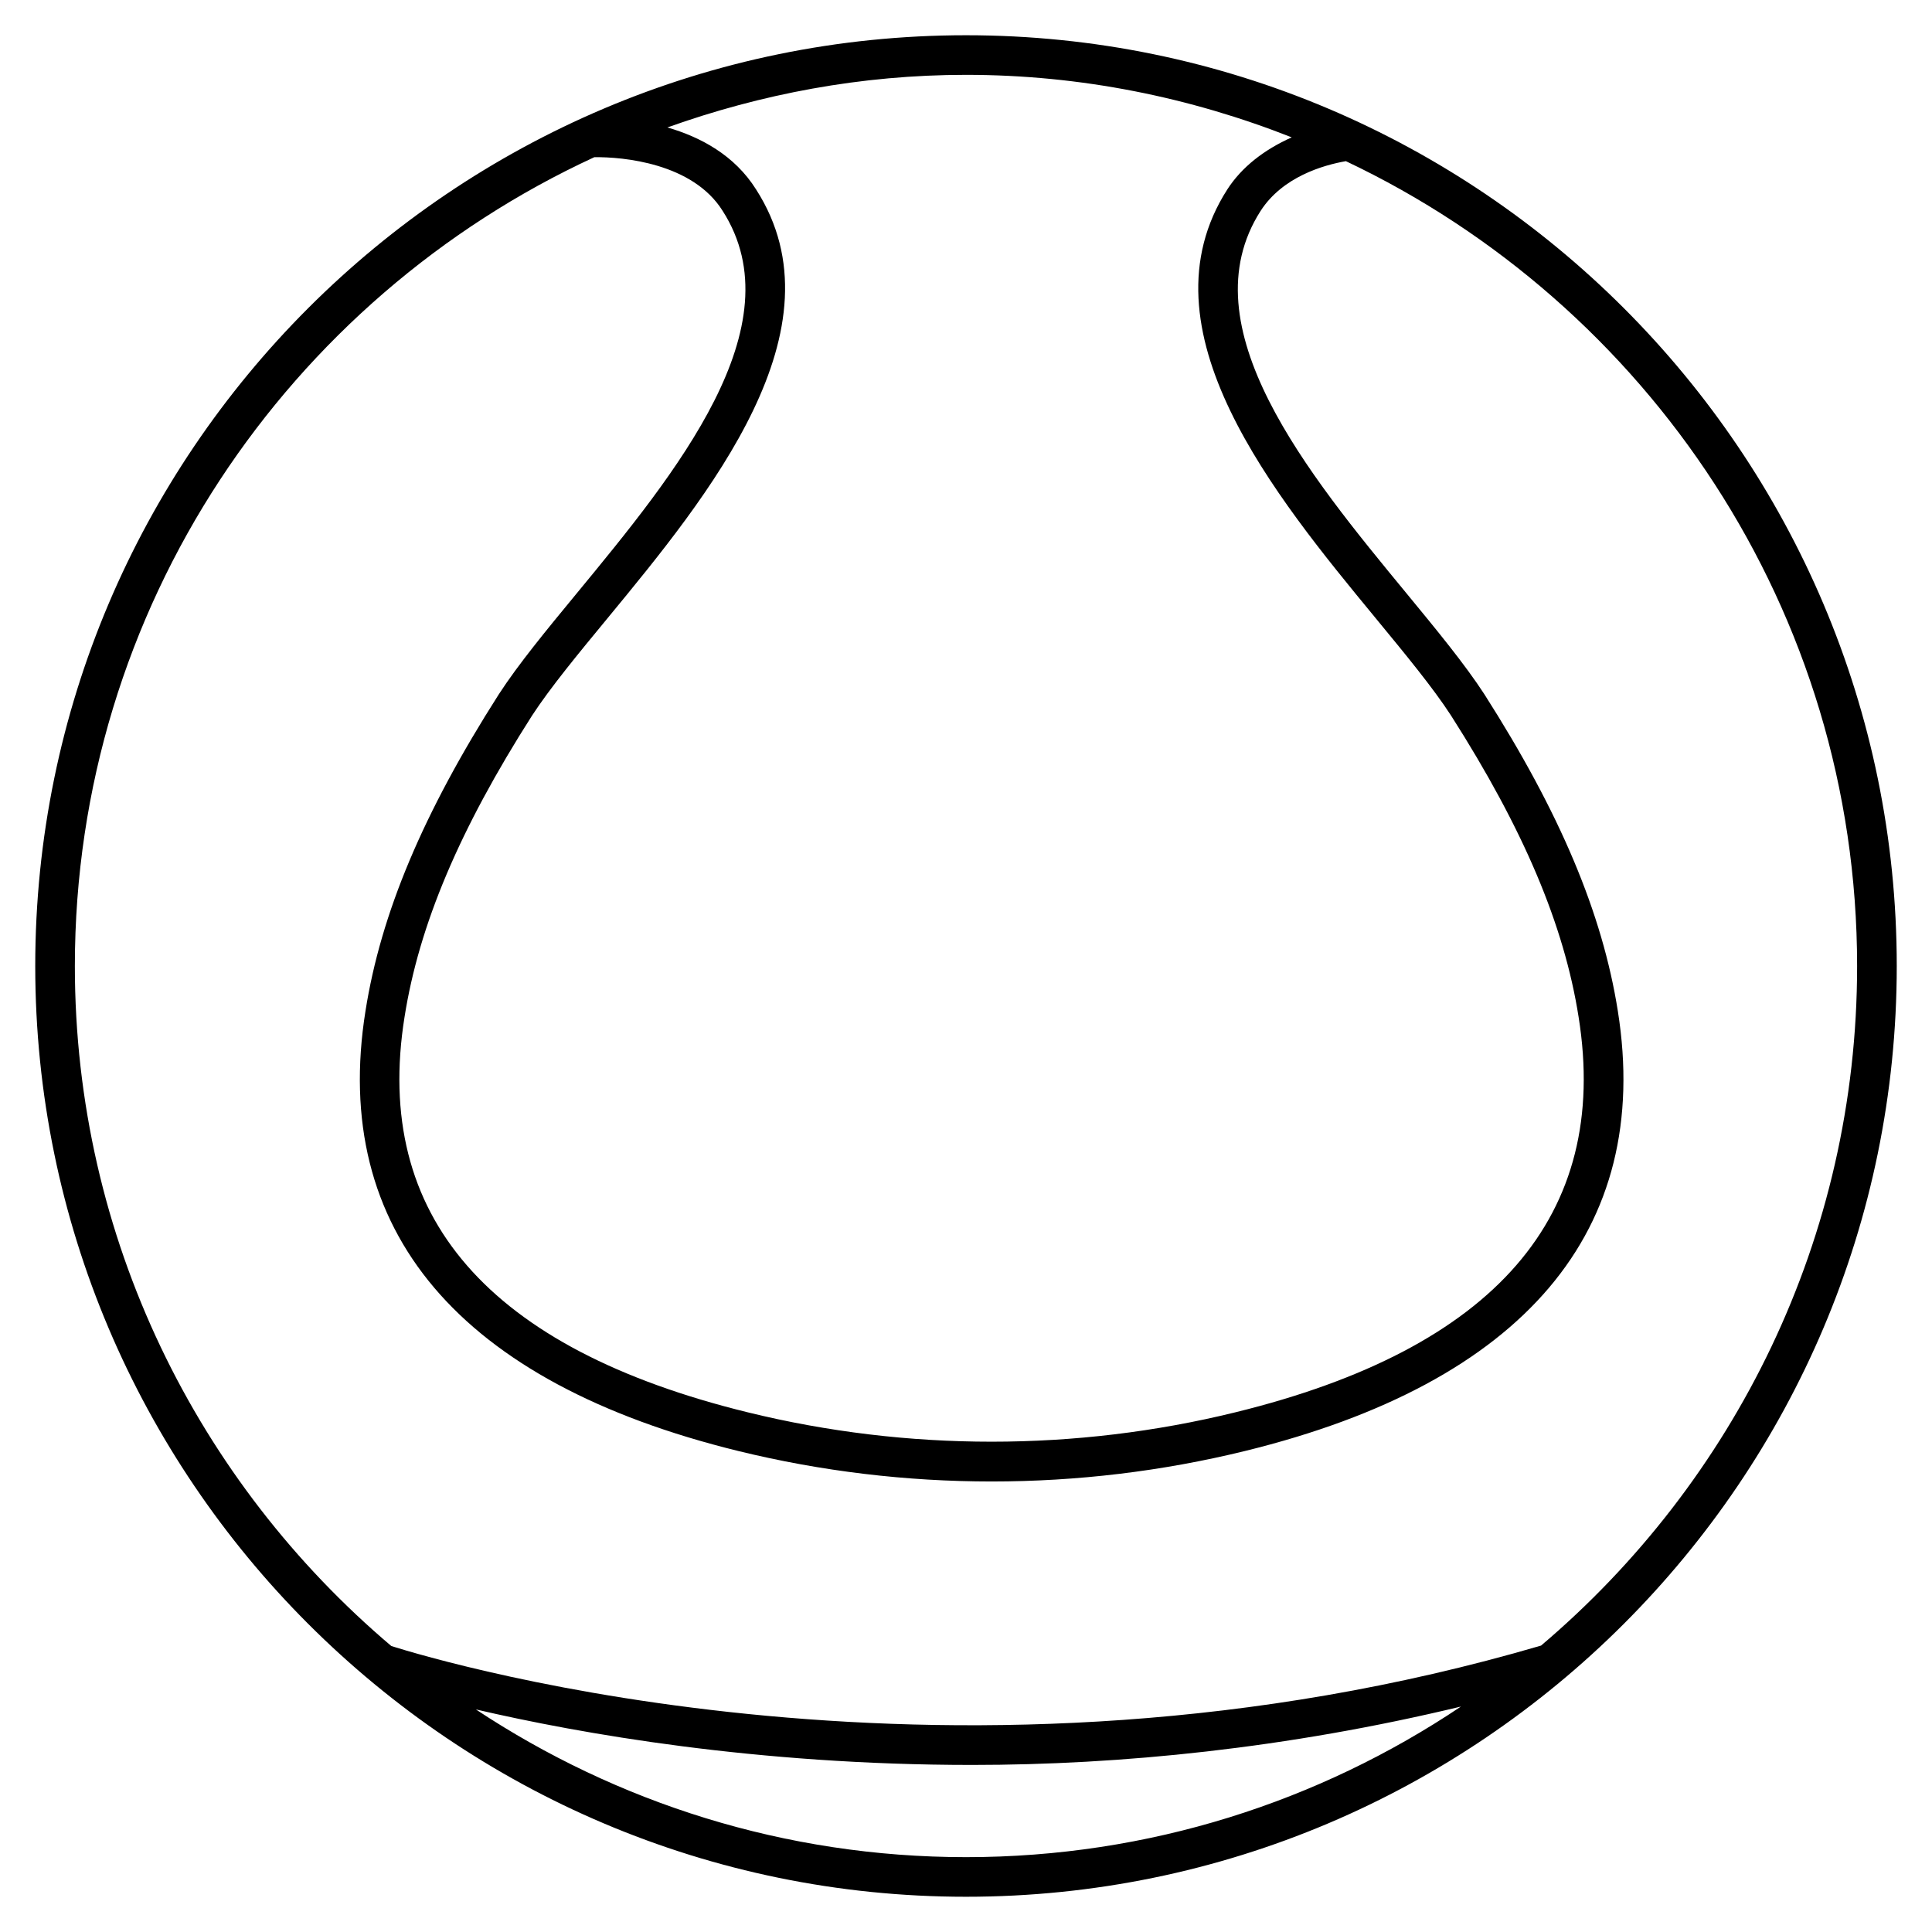
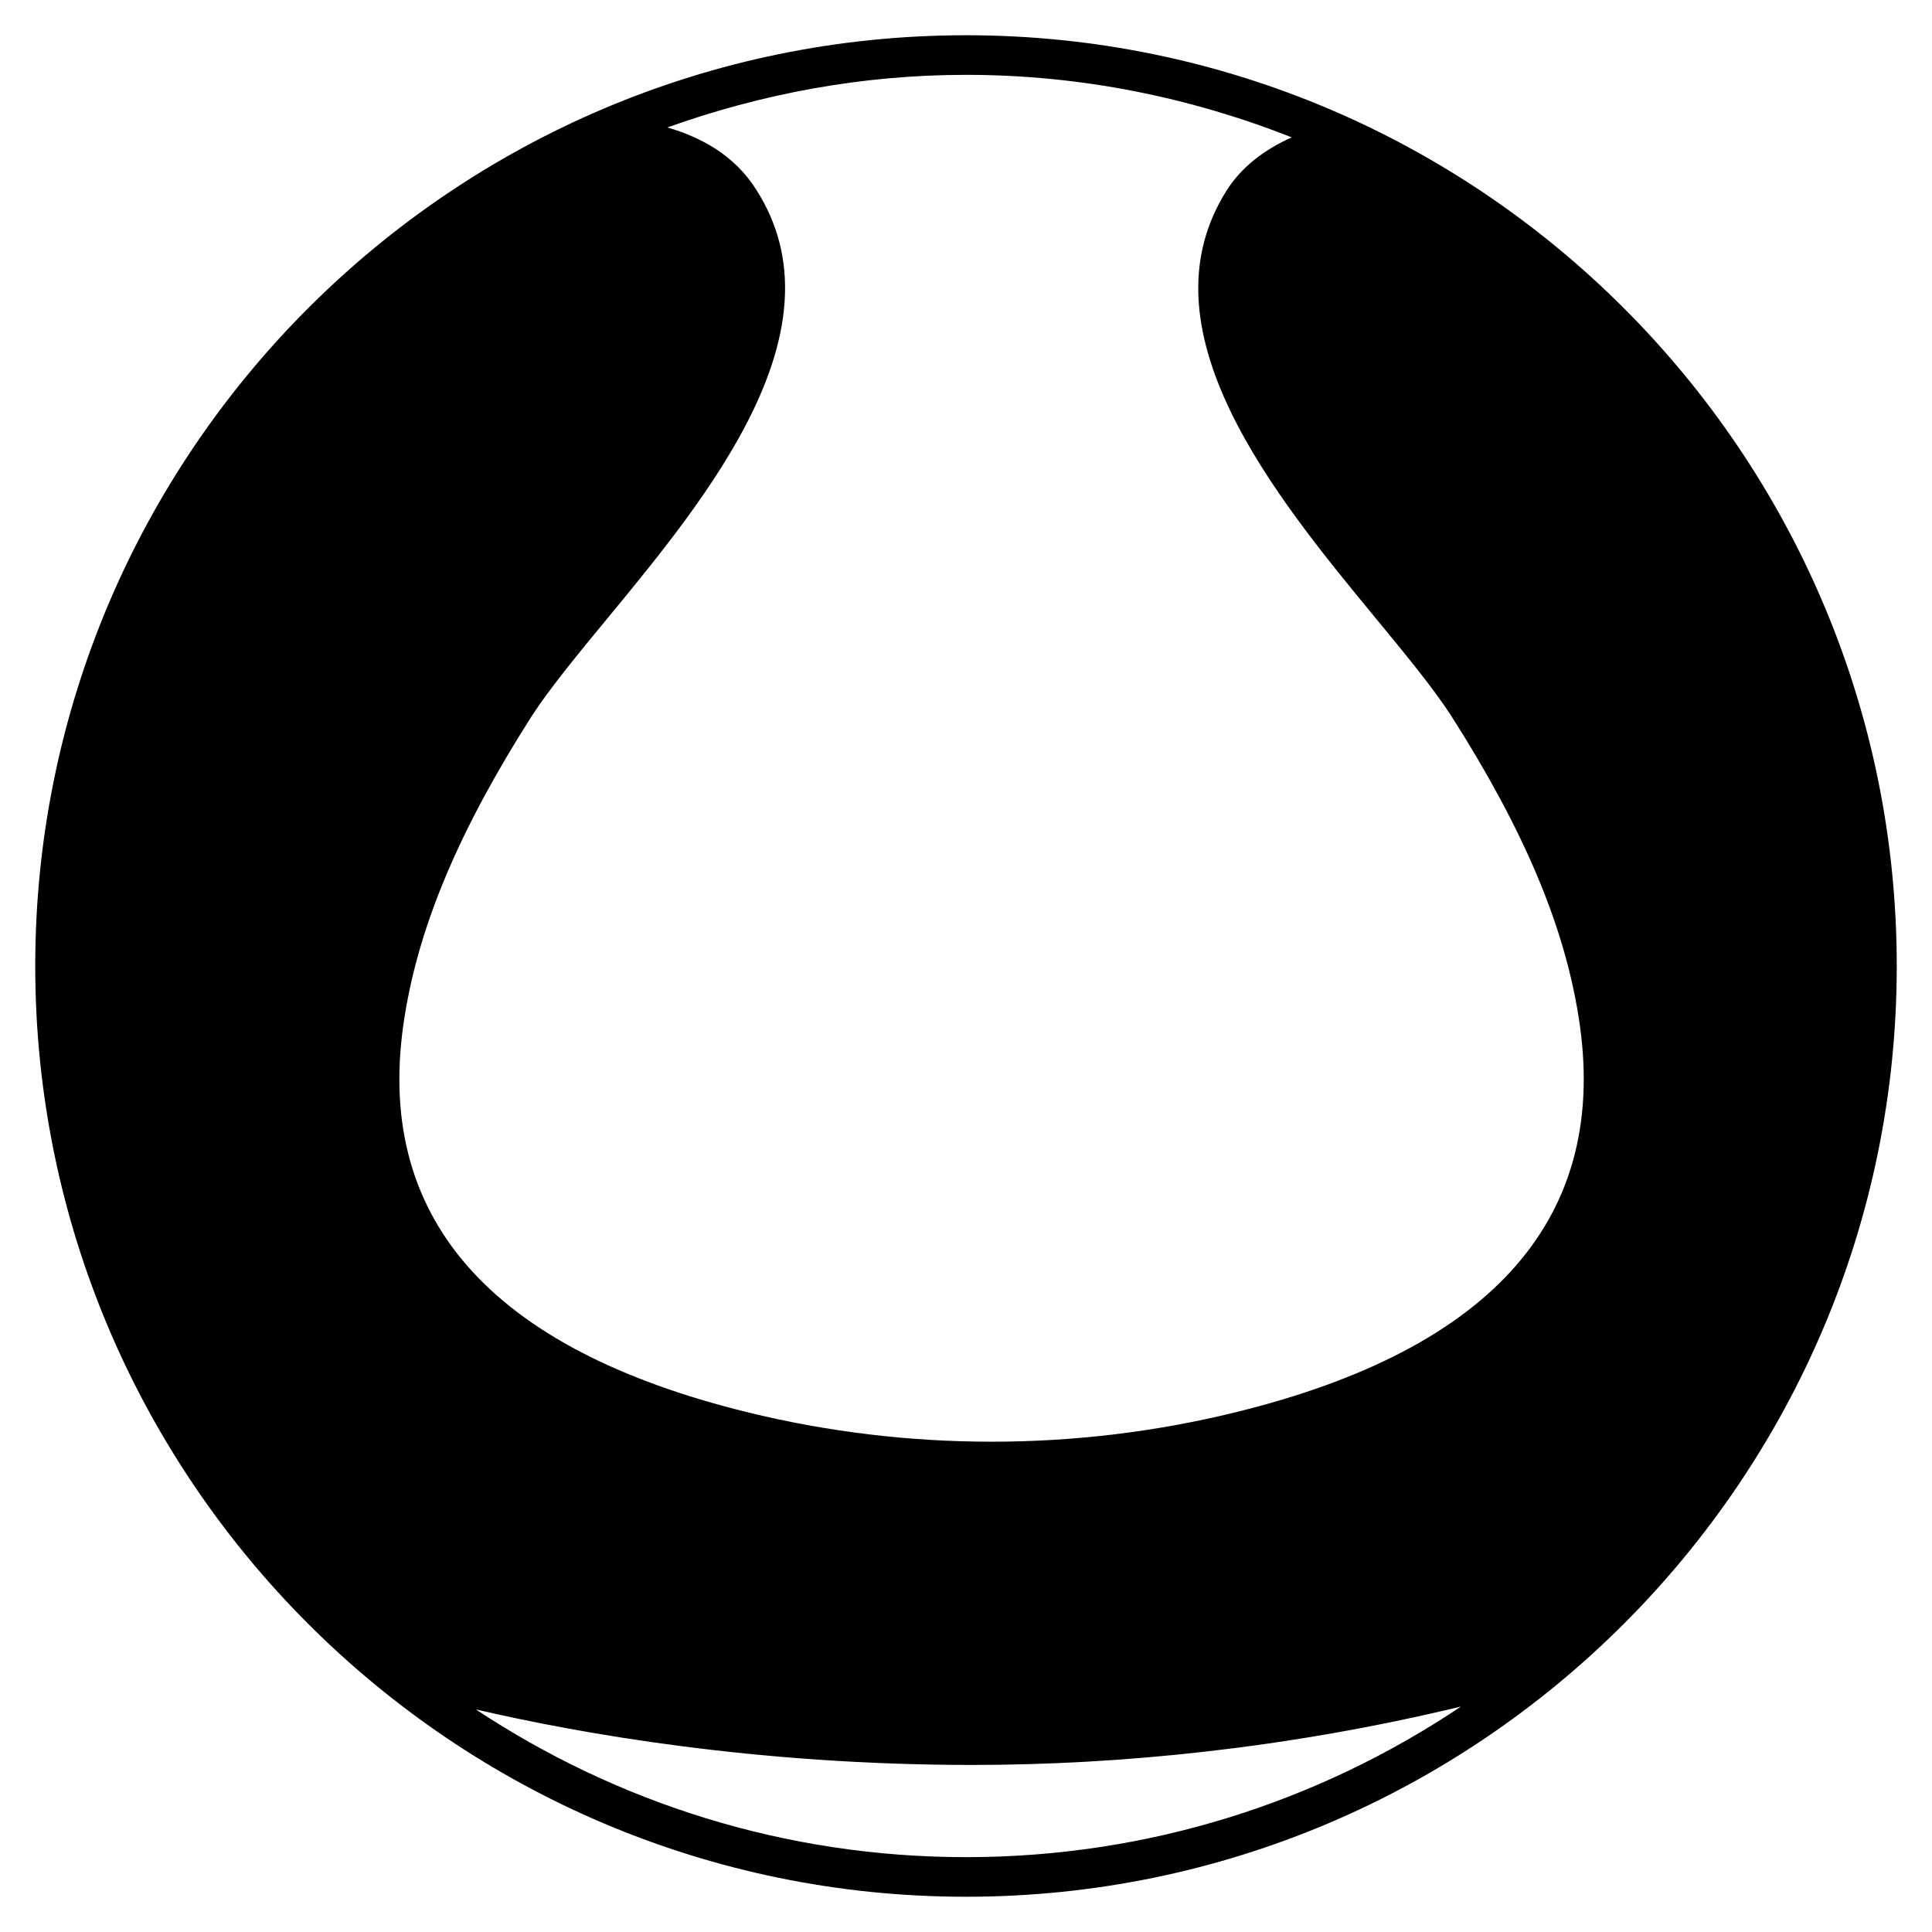
<svg xmlns="http://www.w3.org/2000/svg" fill="#000000" width="800px" height="800px" version="1.1" viewBox="144 144 512 512">
-   <path d="m400 153.34c-136.01 0-246.66 110.65-246.66 246.66s110.65 246.66 246.66 246.66c136.01 0 246.66-110.65 246.66-246.66 0.004-136.01-110.64-246.66-246.65-246.66zm86.316 27.062c-7.223 3.234-13.184 7.789-17.047 13.77-23.824 37.094 12.68 81.344 39.297 113.65 7.809 9.488 15.199 18.43 19.984 25.82 19.207 30.102 29.957 55.48 33.797 79.875 8.418 52.691-22.211 87.914-91 104.77-42.234 10.371-86.887 10.371-129.16 0-68.812-16.855-99.418-52.082-90.98-104.77 3.84-24.371 14.57-49.75 33.777-79.855 4.832-7.41 12.219-16.375 20.051-25.863 26.617-32.309 63.082-76.559 39.34-113.59-5.691-9.066-14.719-13.895-23.512-16.434 24.789-8.859 51.344-13.941 79.141-13.941 30.48 0 59.555 6.004 86.316 16.566zm-216.21 416.61c27.605 6.422 74.355 14.715 131.52 14.715 39.215 0 83.422-4.367 129.54-15.473-37.535 25.172-82.648 39.91-131.16 39.91-47.988 0-92.598-14.465-129.9-39.152zm282.3-16.918c-154.19 45.219-291.07 4.41-304.7 0.125-51.203-43.348-83.867-108-83.867-180.21 0-95.031 56.551-176.92 137.66-214.35 7.625-0.105 26.074 1.574 33.988 14.191 19.668 30.648-12.637 69.82-38.562 101.29-8.016 9.719-15.594 18.914-20.758 26.891-20.027 31.383-31.234 58.043-35.309 83.883-9.301 58.168 24.875 98.496 98.852 116.63 21.957 5.375 44.523 8.062 67.09 8.062 22.566 0 45.133-2.688 67.07-8.062 73.953-18.117 108.15-58.465 98.871-116.63-4.094-25.883-15.324-52.523-35.352-83.906-5.144-7.934-12.699-17.109-20.719-26.848-25.945-31.488-58.23-70.637-38.582-101.29 5.836-9.027 16.605-12.113 22.586-13.16 79.938 37.891 135.48 119.13 135.48 213.3 0 72.148-32.602 136.74-83.758 180.09z" />
+   <path d="m400 153.34c-136.01 0-246.66 110.65-246.66 246.66s110.65 246.66 246.66 246.66c136.01 0 246.66-110.65 246.66-246.66 0.004-136.01-110.64-246.66-246.65-246.66zm86.316 27.062c-7.223 3.234-13.184 7.789-17.047 13.77-23.824 37.094 12.68 81.344 39.297 113.65 7.809 9.488 15.199 18.43 19.984 25.82 19.207 30.102 29.957 55.48 33.797 79.875 8.418 52.691-22.211 87.914-91 104.77-42.234 10.371-86.887 10.371-129.16 0-68.812-16.855-99.418-52.082-90.98-104.77 3.84-24.371 14.57-49.75 33.777-79.855 4.832-7.41 12.219-16.375 20.051-25.863 26.617-32.309 63.082-76.559 39.34-113.59-5.691-9.066-14.719-13.895-23.512-16.434 24.789-8.859 51.344-13.941 79.141-13.941 30.48 0 59.555 6.004 86.316 16.566zm-216.21 416.61c27.605 6.422 74.355 14.715 131.52 14.715 39.215 0 83.422-4.367 129.54-15.473-37.535 25.172-82.648 39.91-131.16 39.91-47.988 0-92.598-14.465-129.9-39.152zm282.3-16.918z" />
</svg>